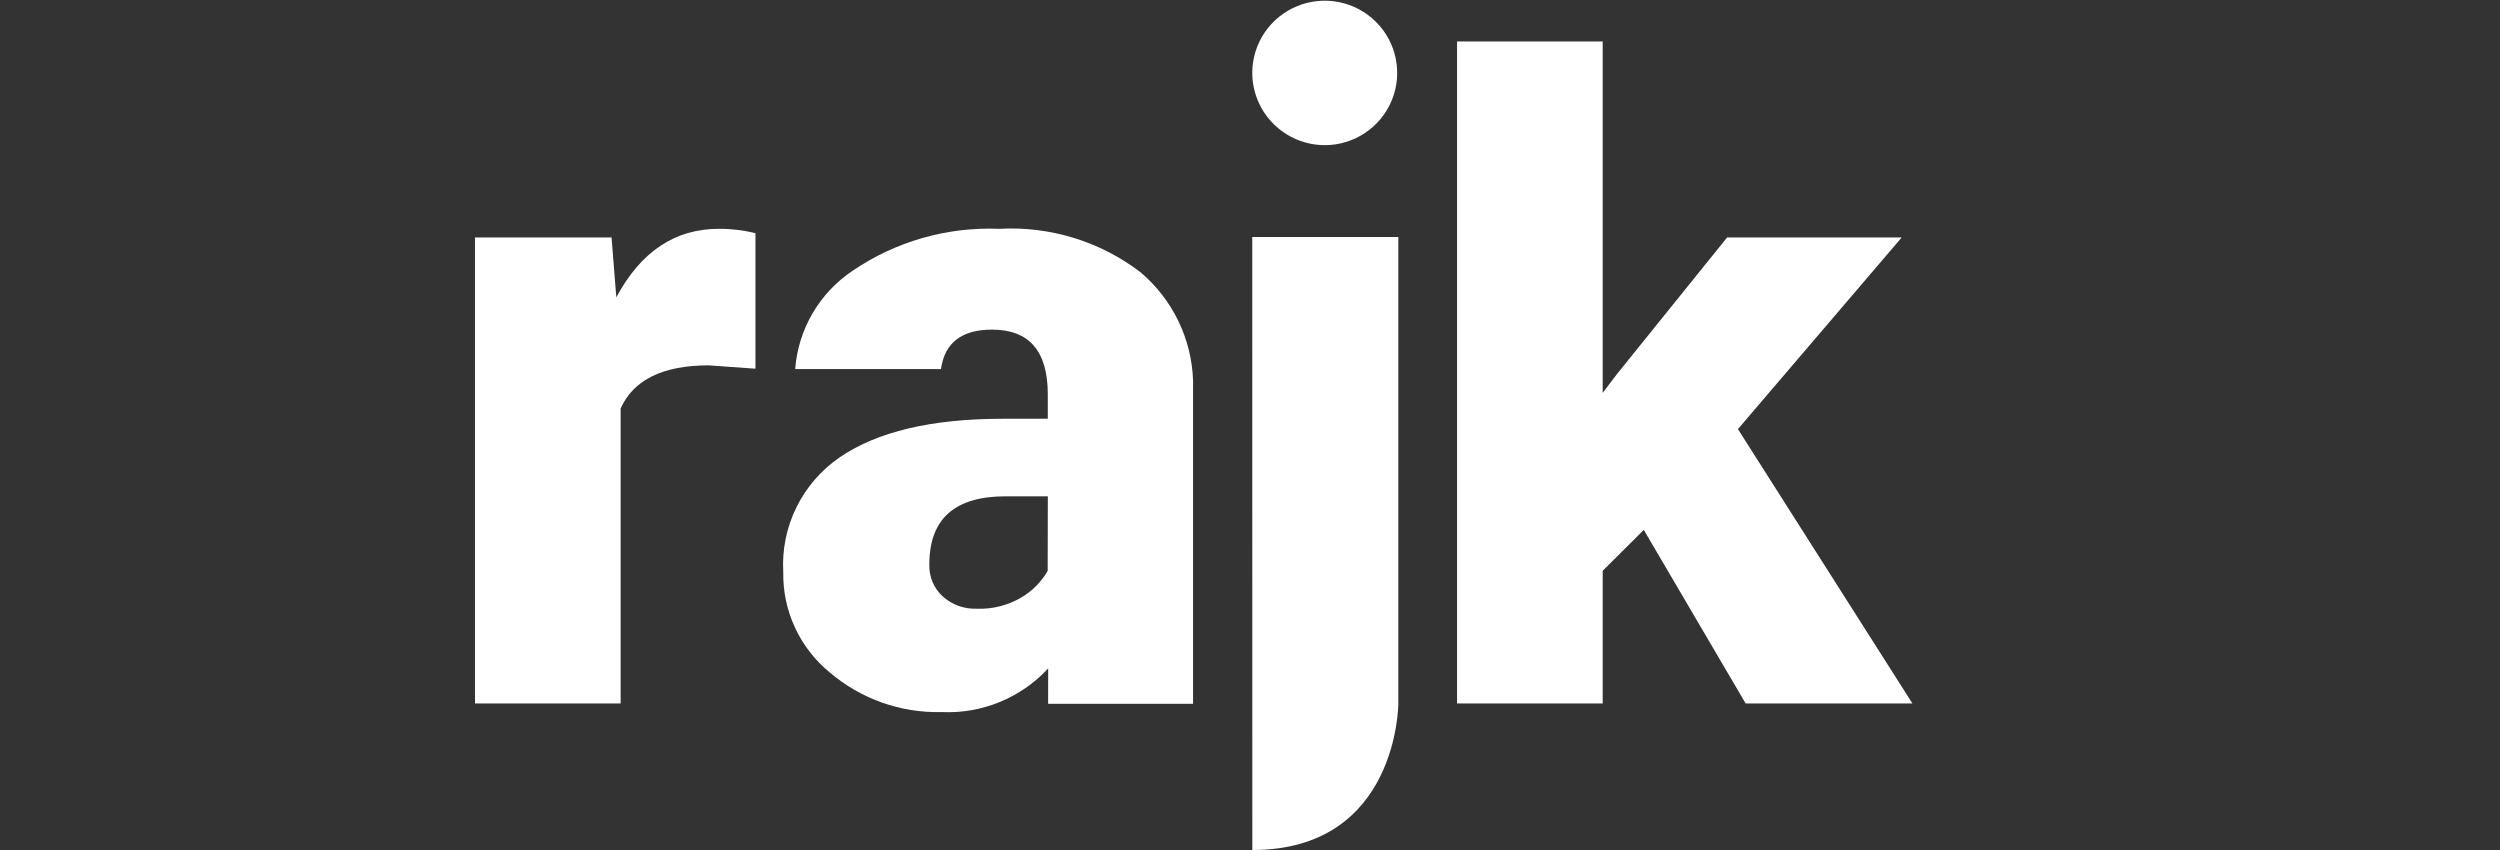
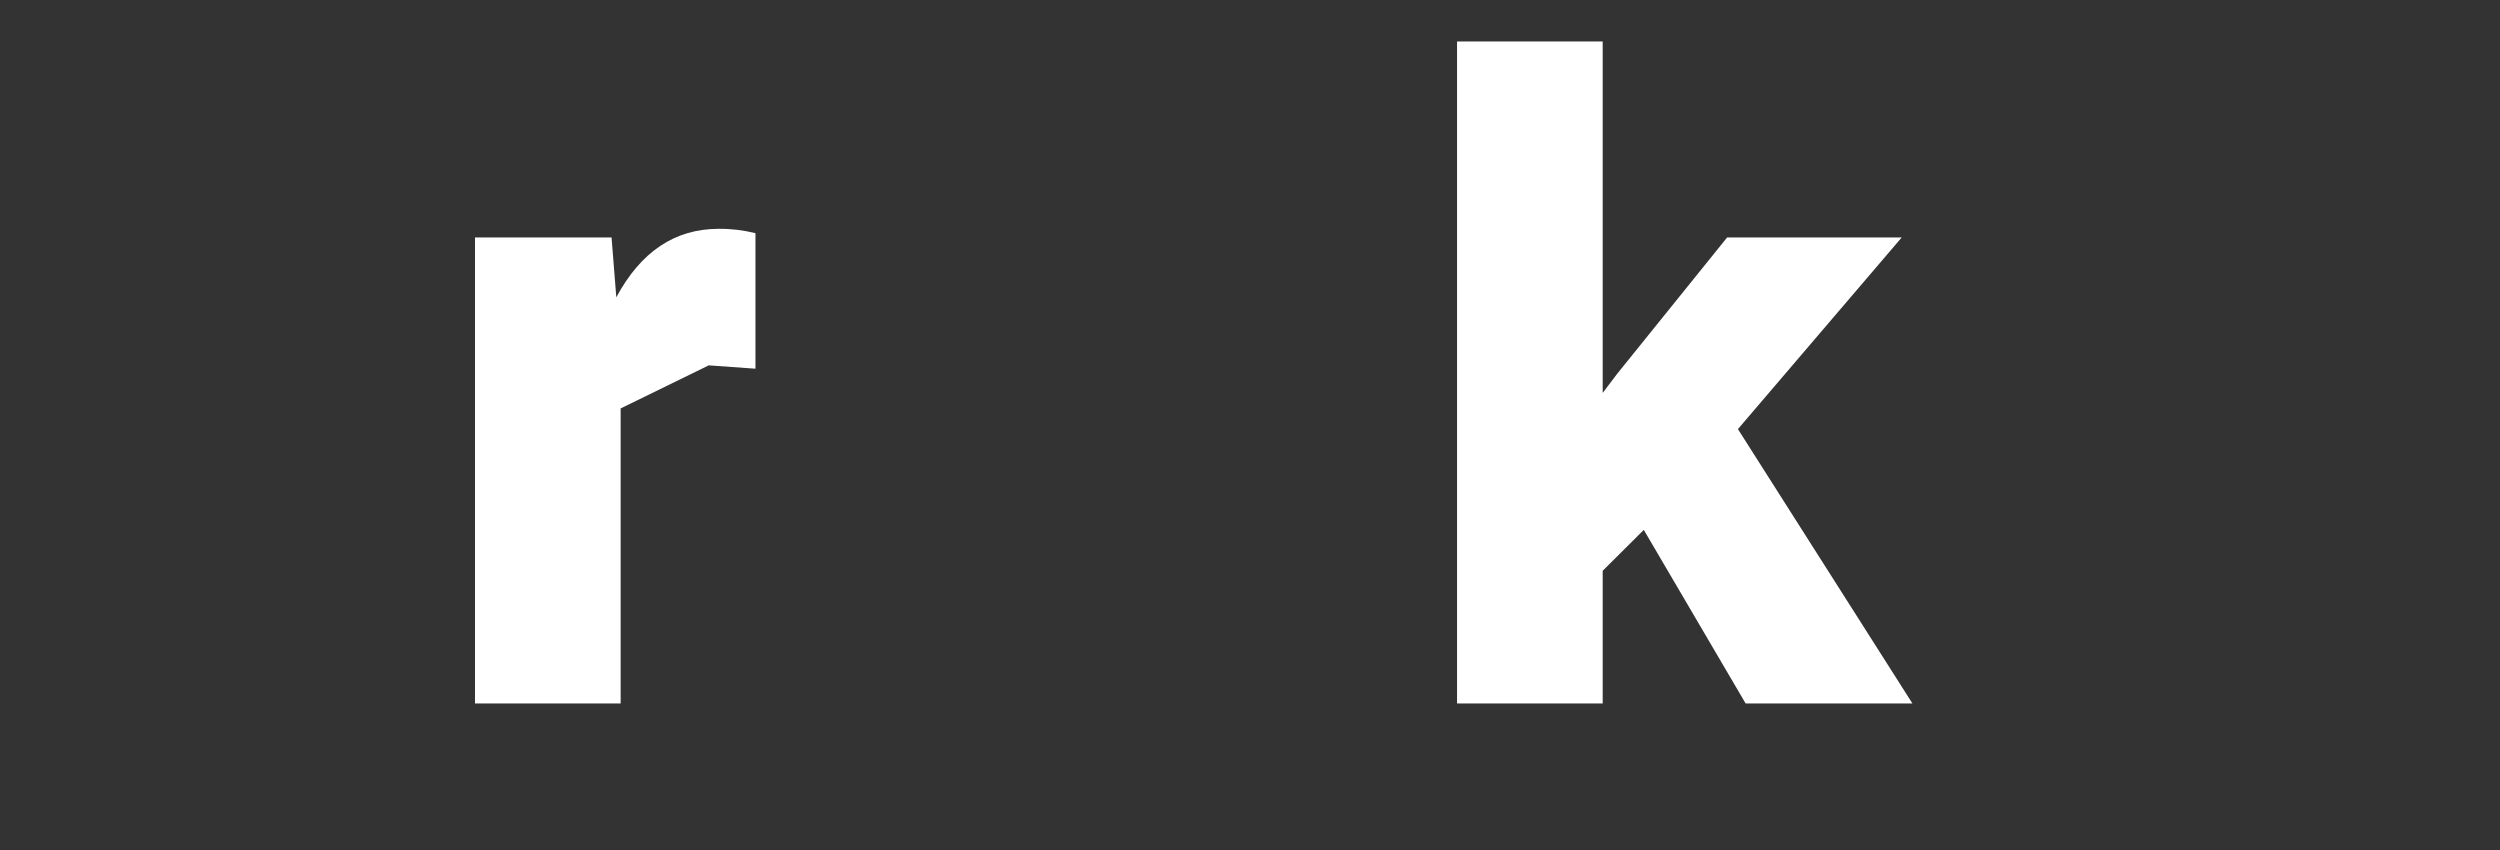
<svg xmlns="http://www.w3.org/2000/svg" width="200" height="68" viewBox="0 0 200 68" fill="none">
  <rect x="0" y="0" width="200" height="68" fill="#333333" stroke="none" />
  <g clip-path="url(#clip0_115_2)">
    <path d="M116.564 3.318V56.279H128.215V45.663L131.503 42.391L139.652 56.279H152.995L139.034 34.328L152.136 18.997H138.17L129.39 29.883L128.215 31.433V3.318H116.564Z" fill="white" />
-     <path d="M100.181 18.961H111.866V56.278C111.866 56.278 111.866 68 100.186 68L100.181 18.961ZM100.181 5.807C100.187 4.665 100.531 3.551 101.171 2.604C101.812 1.658 102.719 0.921 103.779 0.488C104.838 0.055 106.003 -0.056 107.126 0.17C108.249 0.396 109.279 0.949 110.087 1.758C110.895 2.567 111.445 3.597 111.666 4.717C111.888 5.837 111.771 6.997 111.332 8.052C110.892 9.106 110.149 10.007 109.196 10.641C108.244 11.274 107.124 11.613 105.978 11.613C104.437 11.608 102.961 10.995 101.874 9.906C100.787 8.817 100.178 7.343 100.181 5.807Z" fill="white" />
-     <path d="M83.85 56.305H95.445V30.44C95.389 28.785 94.987 27.161 94.263 25.67C93.541 24.18 92.513 22.856 91.246 21.785C88.018 19.314 84.007 18.08 79.942 18.306C75.759 18.136 71.632 19.319 68.18 21.68C66.875 22.56 65.786 23.722 64.996 25.08C64.205 26.438 63.733 27.957 63.615 29.523H75.277C75.574 27.421 76.936 26.37 79.363 26.369C82.335 26.369 83.822 28.089 83.823 31.528V33.501H80.227C74.512 33.501 70.155 34.535 67.156 36.602C65.682 37.618 64.494 38.994 63.707 40.599C62.92 42.204 62.559 43.983 62.661 45.767C62.633 47.293 62.951 48.806 63.592 50.194C64.232 51.581 65.178 52.806 66.36 53.778C68.856 55.915 72.059 57.051 75.349 56.966C76.936 57.037 78.519 56.761 79.988 56.158C81.457 55.555 82.776 54.64 83.853 53.475L83.85 56.305ZM83.814 45.668C83.32 46.531 82.613 47.253 81.76 47.767C80.673 48.422 79.417 48.746 78.148 48.697C77.145 48.735 76.166 48.383 75.418 47.716C75.064 47.391 74.785 46.993 74.6 46.55C74.415 46.106 74.329 45.629 74.347 45.149C74.347 41.521 76.375 39.707 80.431 39.706H83.826L83.814 45.668Z" fill="white" />
-     <path d="M56.702 29.228L60.437 29.496V18.655C59.476 18.414 58.488 18.297 57.497 18.306C53.994 18.306 51.263 20.133 49.304 23.785L48.924 18.997H38V56.278H49.651V32.675C50.688 30.377 53.039 29.228 56.702 29.228Z" fill="white" />
+     <path d="M56.702 29.228L60.437 29.496V18.655C59.476 18.414 58.488 18.297 57.497 18.306C53.994 18.306 51.263 20.133 49.304 23.785L48.924 18.997H38V56.278H49.651V32.675Z" fill="white" />
  </g>
  <defs>
    <clipPath id="clip0_115_2">
      <rect width="115" height="68" fill="white" transform="translate(38)" />
    </clipPath>
  </defs>
</svg>